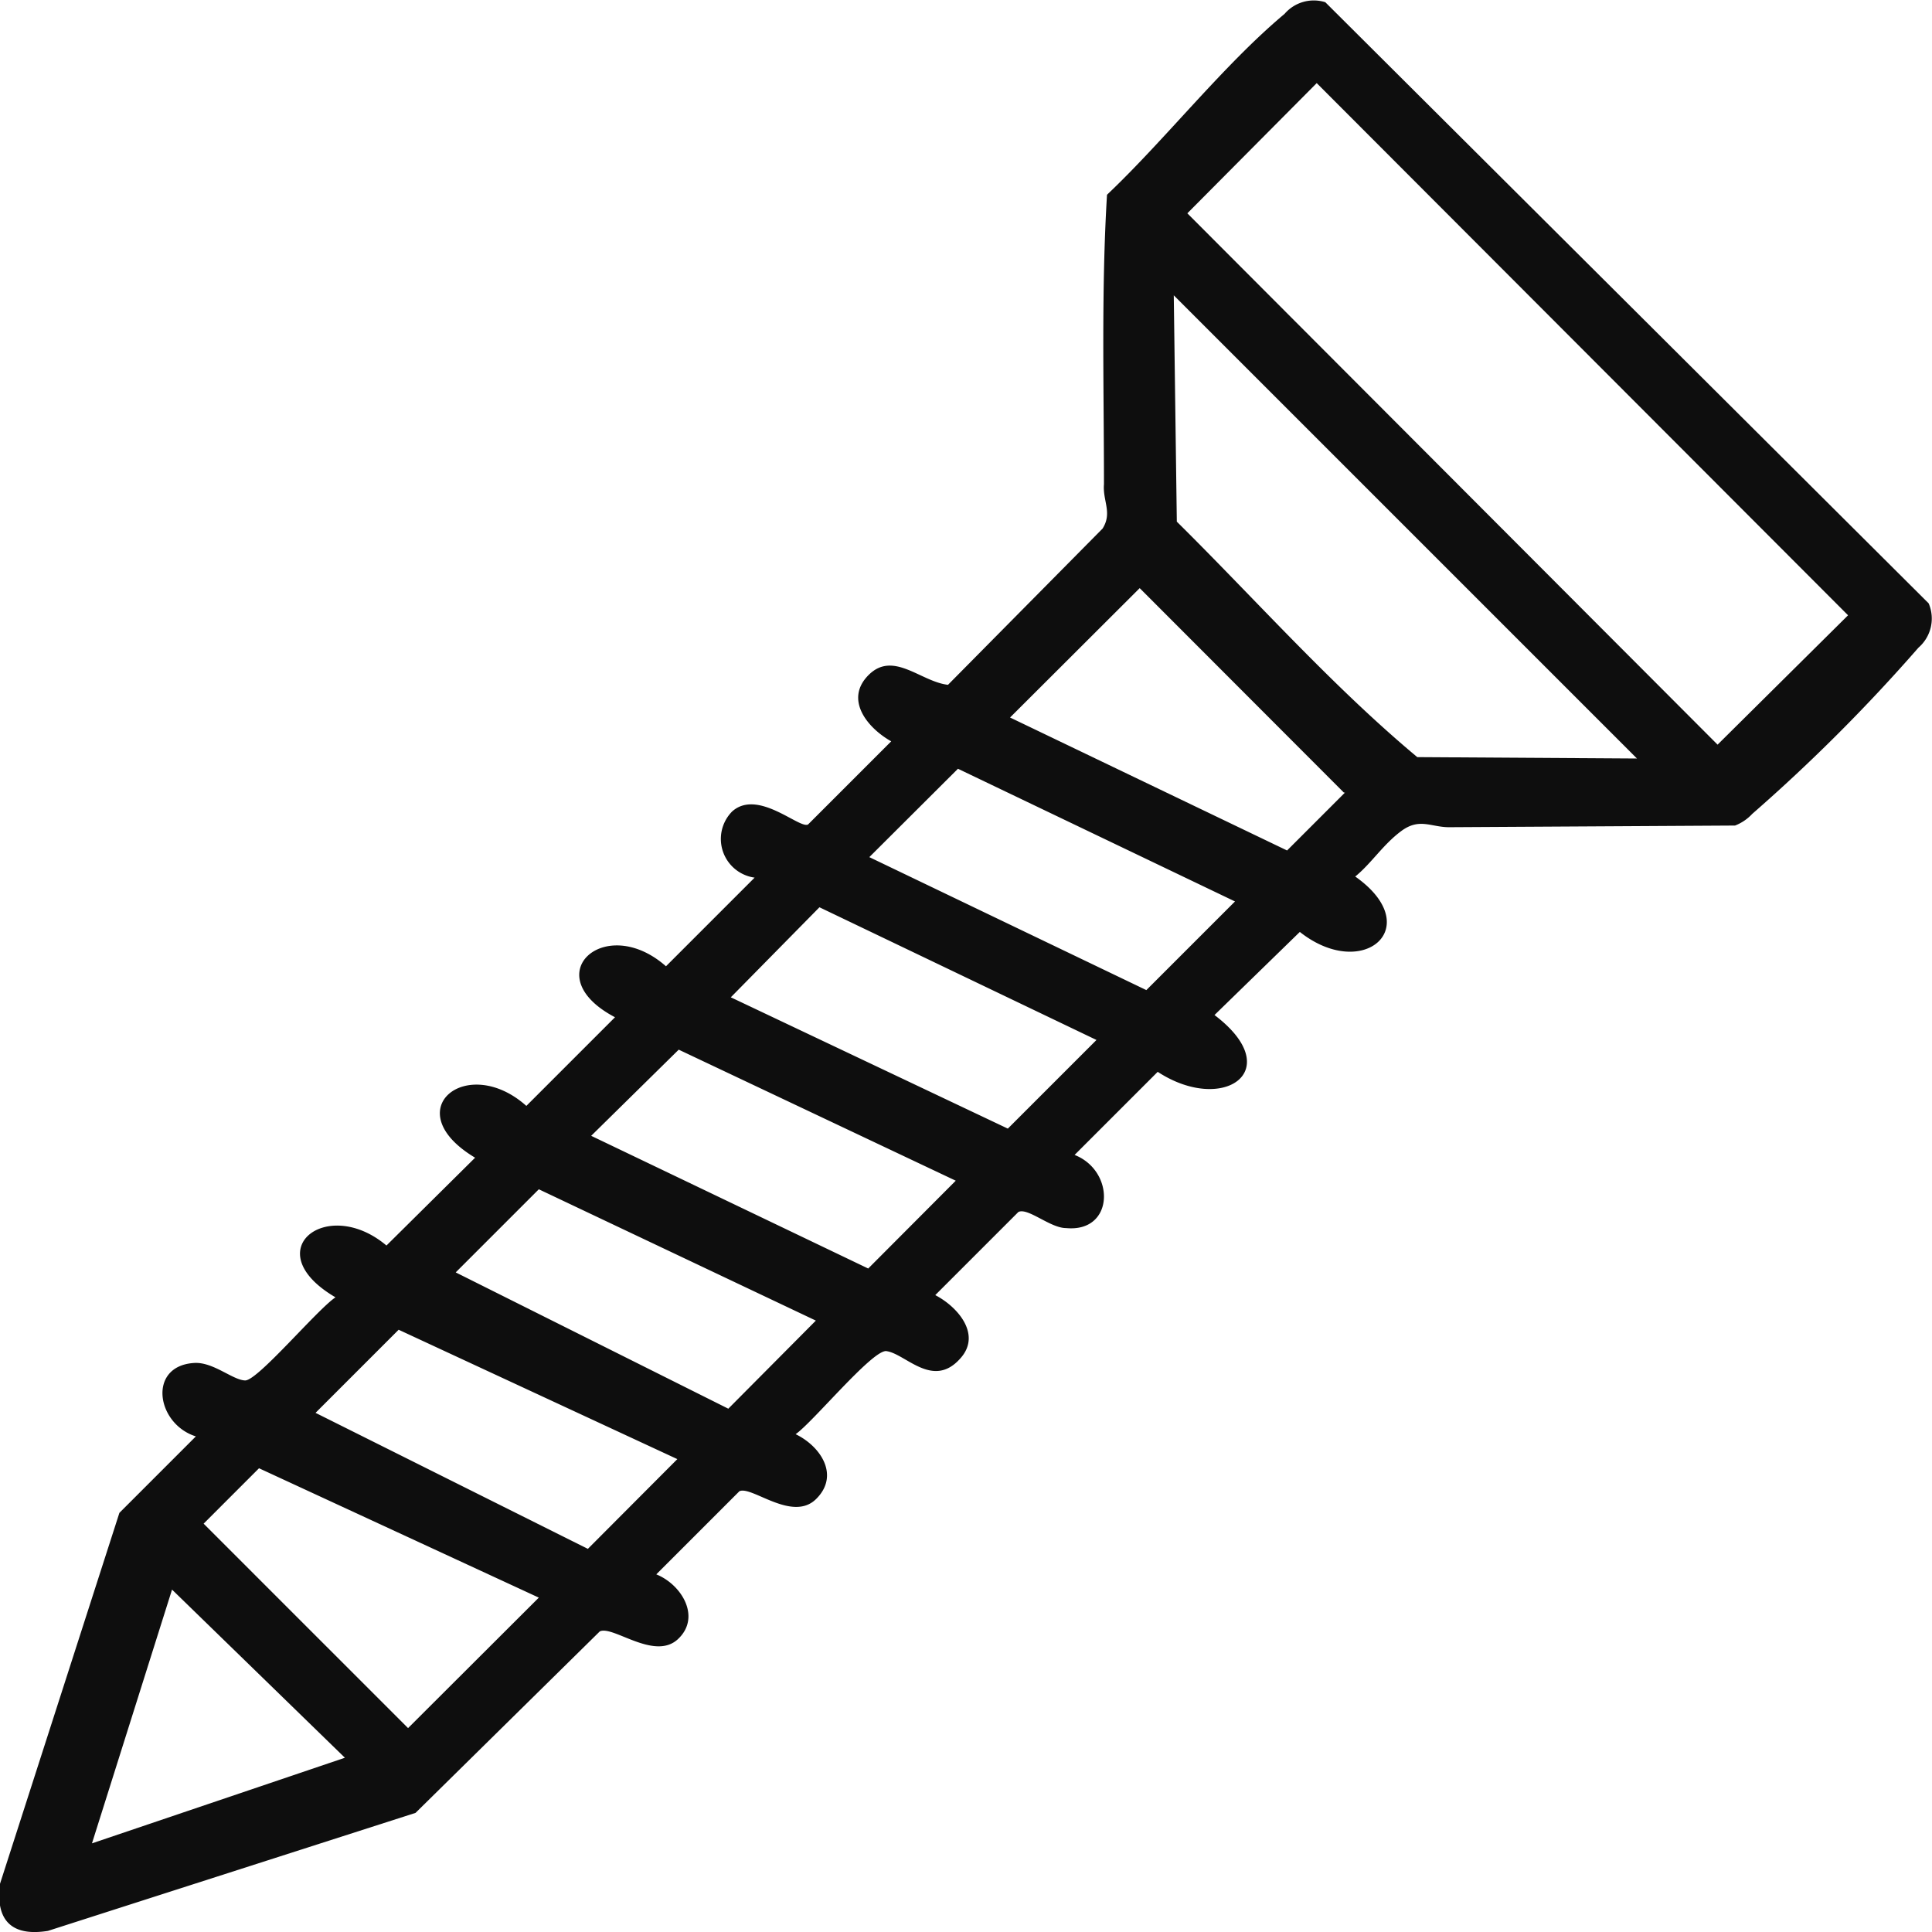
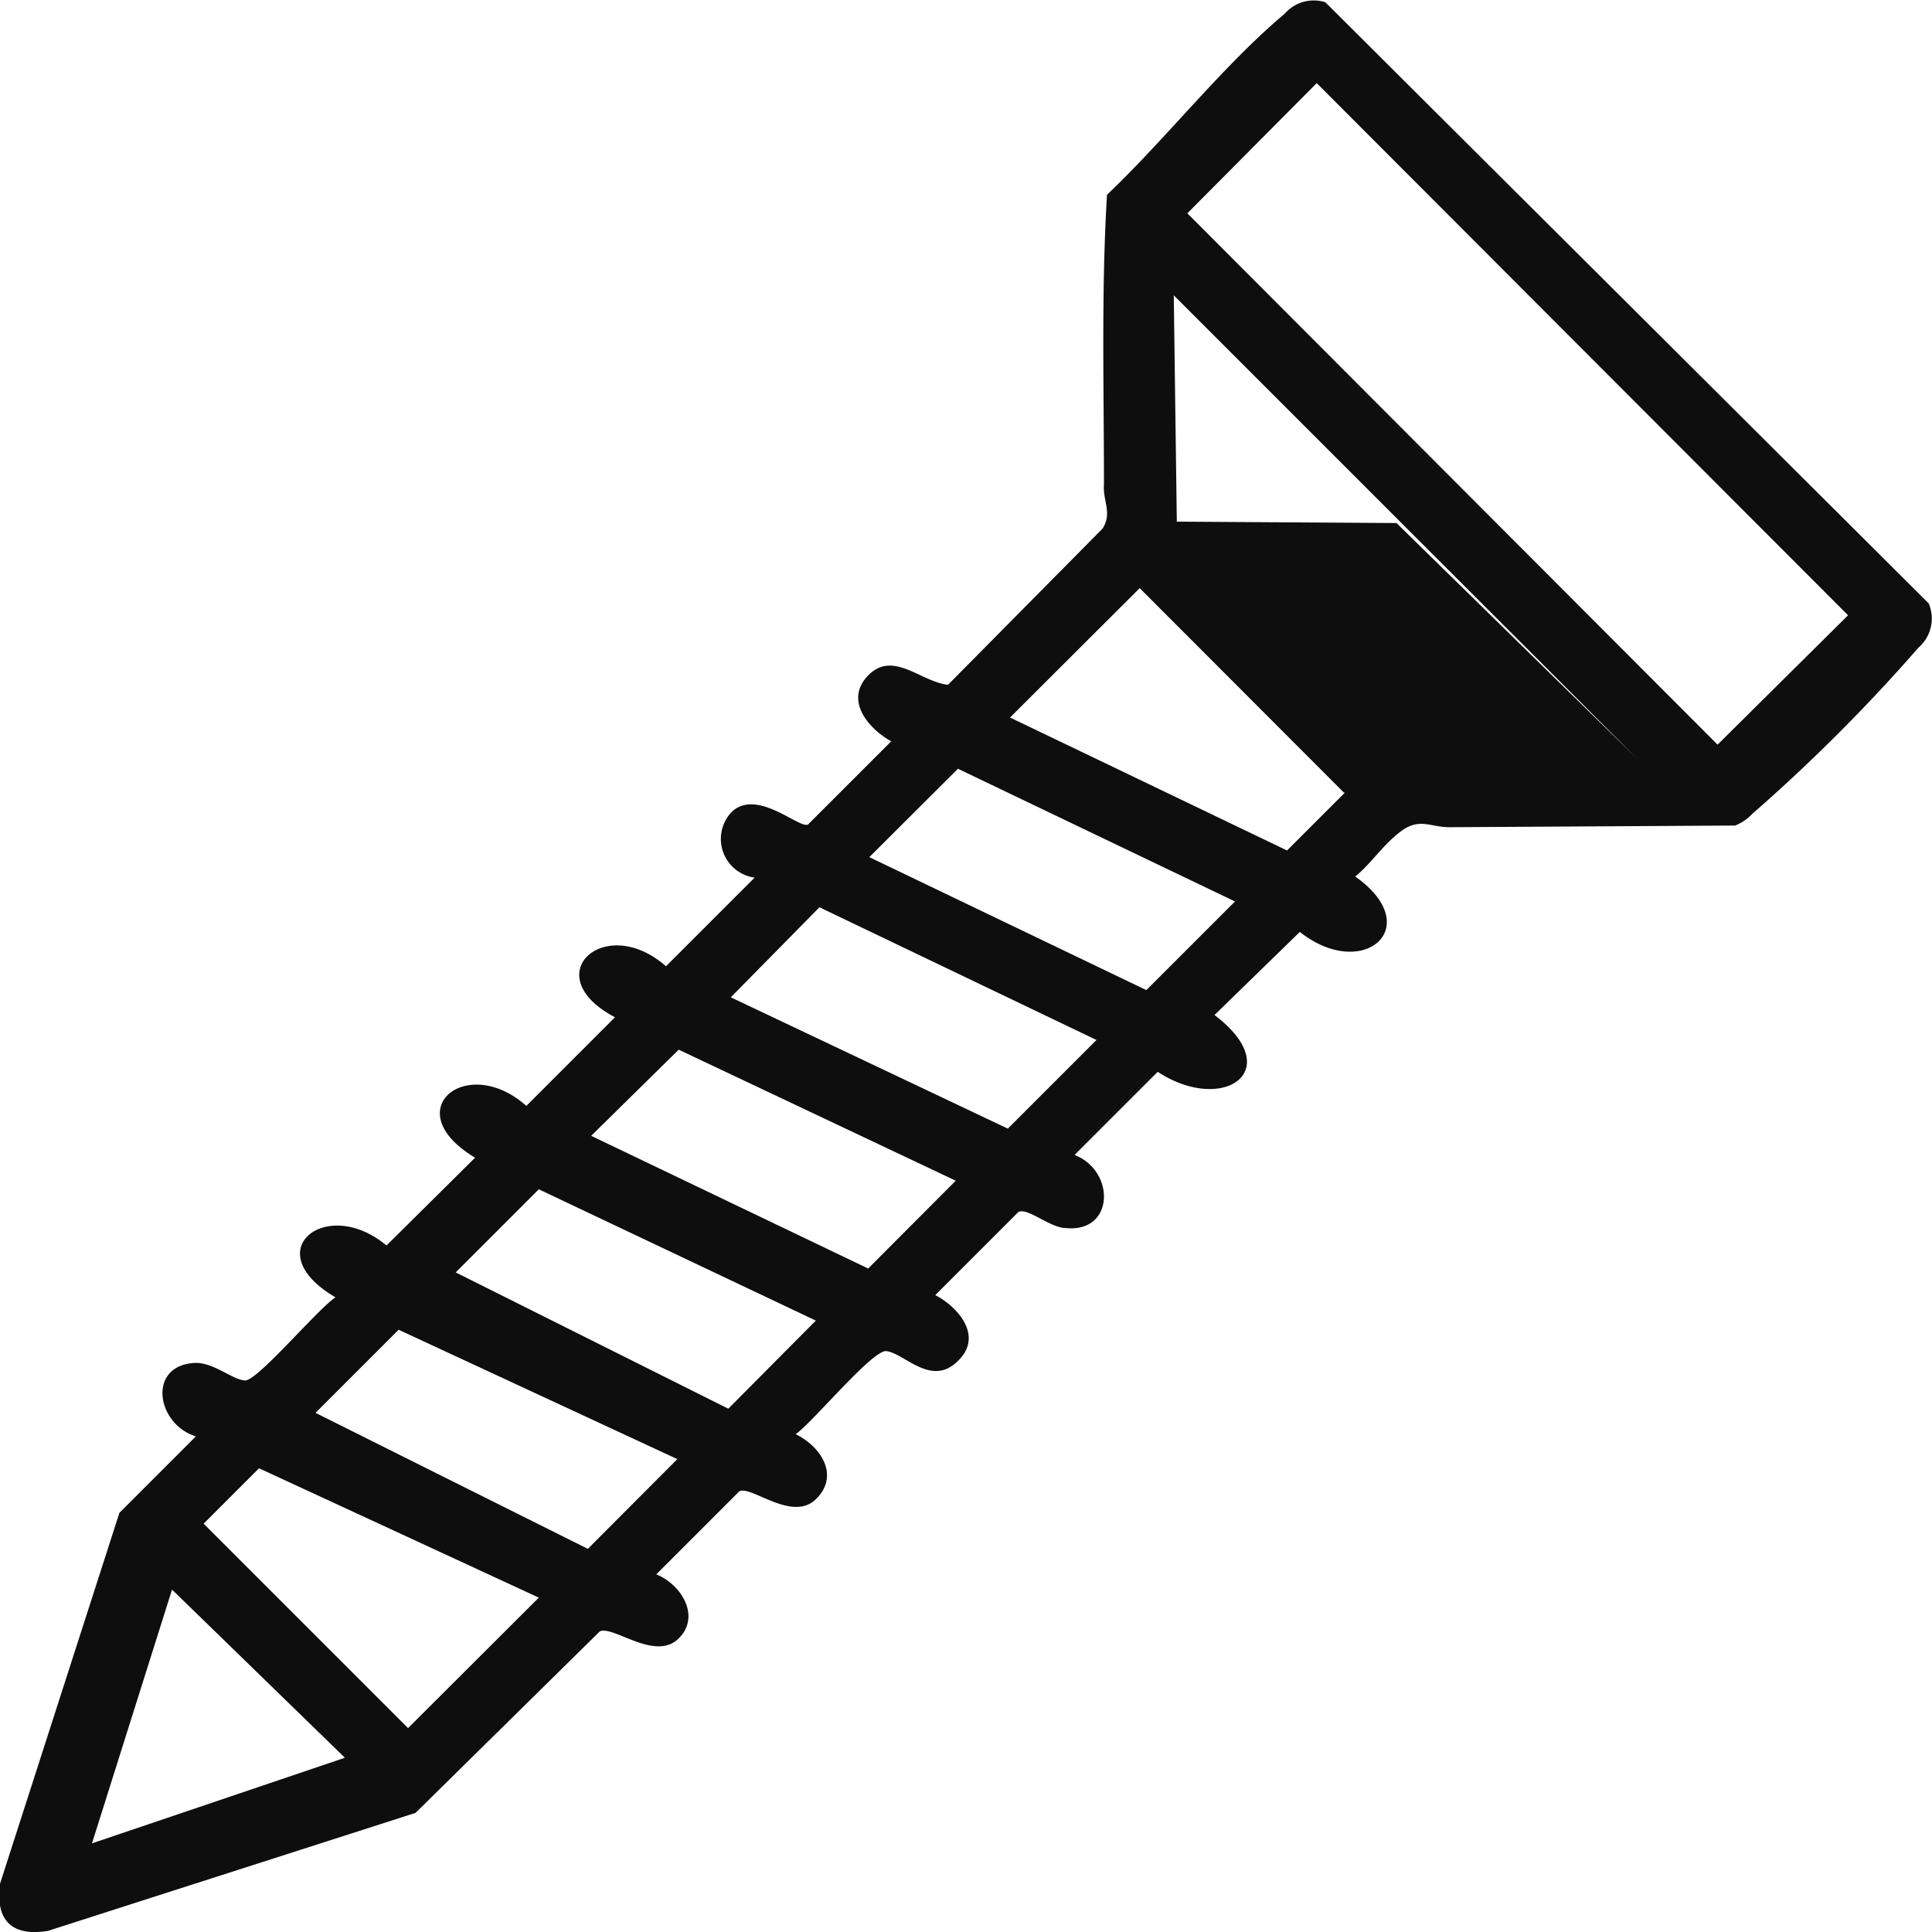
<svg xmlns="http://www.w3.org/2000/svg" viewBox="0 0 69.74 69.74">
  <defs>
    <style>.cls-1{fill:#0e0e0e;}</style>
  </defs>
  <g id="Capa_2" data-name="Capa 2">
    <g id="Capa_1-2" data-name="Capa 1">
-       <path class="cls-1" d="M27.24,31.68a1.41,1.41,0,0,1-.81-2.39c.93-.83,2.44.65,2.74.47l3-3c-.87-.49-1.7-1.52-.81-2.4s1.88.25,2.86.36l5.58-5.64c.36-.57,0-1,.05-1.6,0-3.48-.1-7,.11-10.45,2.11-2,4.2-4.68,6.41-6.53A1.39,1.39,0,0,1,47.84.08l21.78,21.7a1.39,1.39,0,0,1-.37,1.6,62.61,62.61,0,0,1-6,6,1.66,1.66,0,0,1-.62.42l-10.32.06c-.66,0-1.07-.35-1.73.14s-1.08,1.17-1.66,1.64c2.58,1.82.29,3.81-2,2l-3.08,3c2.64,2,.32,3.6-2.05,2.05l-3,3c1.48.58,1.44,2.81-.31,2.64-.57,0-1.38-.75-1.72-.58l-3,3c.81.42,1.68,1.42.91,2.28-1,1.14-2-.19-2.69-.26-.53,0-2.64,2.57-3.26,3,.91.44,1.6,1.49.74,2.34s-2.33-.49-2.77-.28l-3,3c.92.37,1.63,1.55.78,2.34s-2.35-.51-2.82-.28L15,65.44,1.73,69.7C.42,69.91-.17,69.32,0,68L4.31,54.61l2.76-2.76C5.64,51.4,5.32,49.31,7,49.2c.69-.05,1.4.62,1.85.63s2.6-2.56,3.26-3c-2.87-1.68-.32-3.69,1.84-1.87l3.2-3.17C14.29,40.08,16.85,38,19,39.92l3.2-3.2c-2.87-1.51-.37-3.79,1.84-1.84Zm39.47-9.47L47.53,3,42.86,7.7,62,26.88Zm-7.62,5.17L42.37,10.66l.11,8.17c2.87,2.84,5.6,5.93,8.68,8.5l7.93.05ZM48.51,28.61l-7.37-7.38L36.46,25.9l10,4.8,2.09-2.09Zm-7.13,7.13,3.2-3.2-10-4.79-3.2,3.19Zm-5,5,3.2-3.2-10-4.79L26.38,36ZM34.5,42.62l-10-4.73L21.34,41l10,4.79Zm-5.05,5.05-10-4.74-3,3,9.84,4.92Zm-5,5L14.39,48l-3,3,9.83,4.91Zm-5,5L9.35,53l-2,2,7.38,7.38Zm-7,5.78L6.21,57.38,3.32,66.54Z" />
+       <path class="cls-1" d="M27.24,31.68a1.41,1.41,0,0,1-.81-2.39c.93-.83,2.44.65,2.74.47l3-3c-.87-.49-1.7-1.52-.81-2.4s1.88.25,2.86.36l5.58-5.64c.36-.57,0-1,.05-1.6,0-3.48-.1-7,.11-10.45,2.11-2,4.2-4.68,6.41-6.53A1.39,1.39,0,0,1,47.84.08l21.78,21.7a1.39,1.39,0,0,1-.37,1.6,62.61,62.61,0,0,1-6,6,1.66,1.66,0,0,1-.62.42l-10.32.06c-.66,0-1.07-.35-1.73.14s-1.08,1.17-1.66,1.64c2.58,1.82.29,3.81-2,2l-3.08,3c2.64,2,.32,3.6-2.05,2.05l-3,3c1.48.58,1.44,2.81-.31,2.64-.57,0-1.38-.75-1.72-.58l-3,3c.81.42,1.68,1.42.91,2.28-1,1.14-2-.19-2.69-.26-.53,0-2.64,2.57-3.26,3,.91.44,1.6,1.49.74,2.34s-2.33-.49-2.77-.28l-3,3c.92.37,1.63,1.55.78,2.34s-2.35-.51-2.82-.28L15,65.44,1.73,69.7C.42,69.91-.17,69.32,0,68L4.31,54.61l2.76-2.76C5.64,51.4,5.32,49.31,7,49.2c.69-.05,1.4.62,1.85.63s2.6-2.56,3.26-3c-2.87-1.68-.32-3.69,1.84-1.87l3.2-3.17C14.29,40.08,16.85,38,19,39.92l3.2-3.2c-2.87-1.51-.37-3.79,1.84-1.84Zm39.47-9.47L47.53,3,42.86,7.7,62,26.88Zm-7.62,5.17L42.37,10.66l.11,8.17l7.93.05ZM48.51,28.61l-7.37-7.38L36.46,25.9l10,4.8,2.09-2.09Zm-7.13,7.13,3.2-3.2-10-4.79-3.2,3.19Zm-5,5,3.2-3.2-10-4.79L26.38,36ZM34.5,42.62l-10-4.73L21.34,41l10,4.79Zm-5.05,5.05-10-4.74-3,3,9.84,4.92Zm-5,5L14.39,48l-3,3,9.83,4.91Zm-5,5L9.35,53l-2,2,7.38,7.38Zm-7,5.78L6.21,57.38,3.32,66.54Z" />
    </g>
  </g>
</svg>